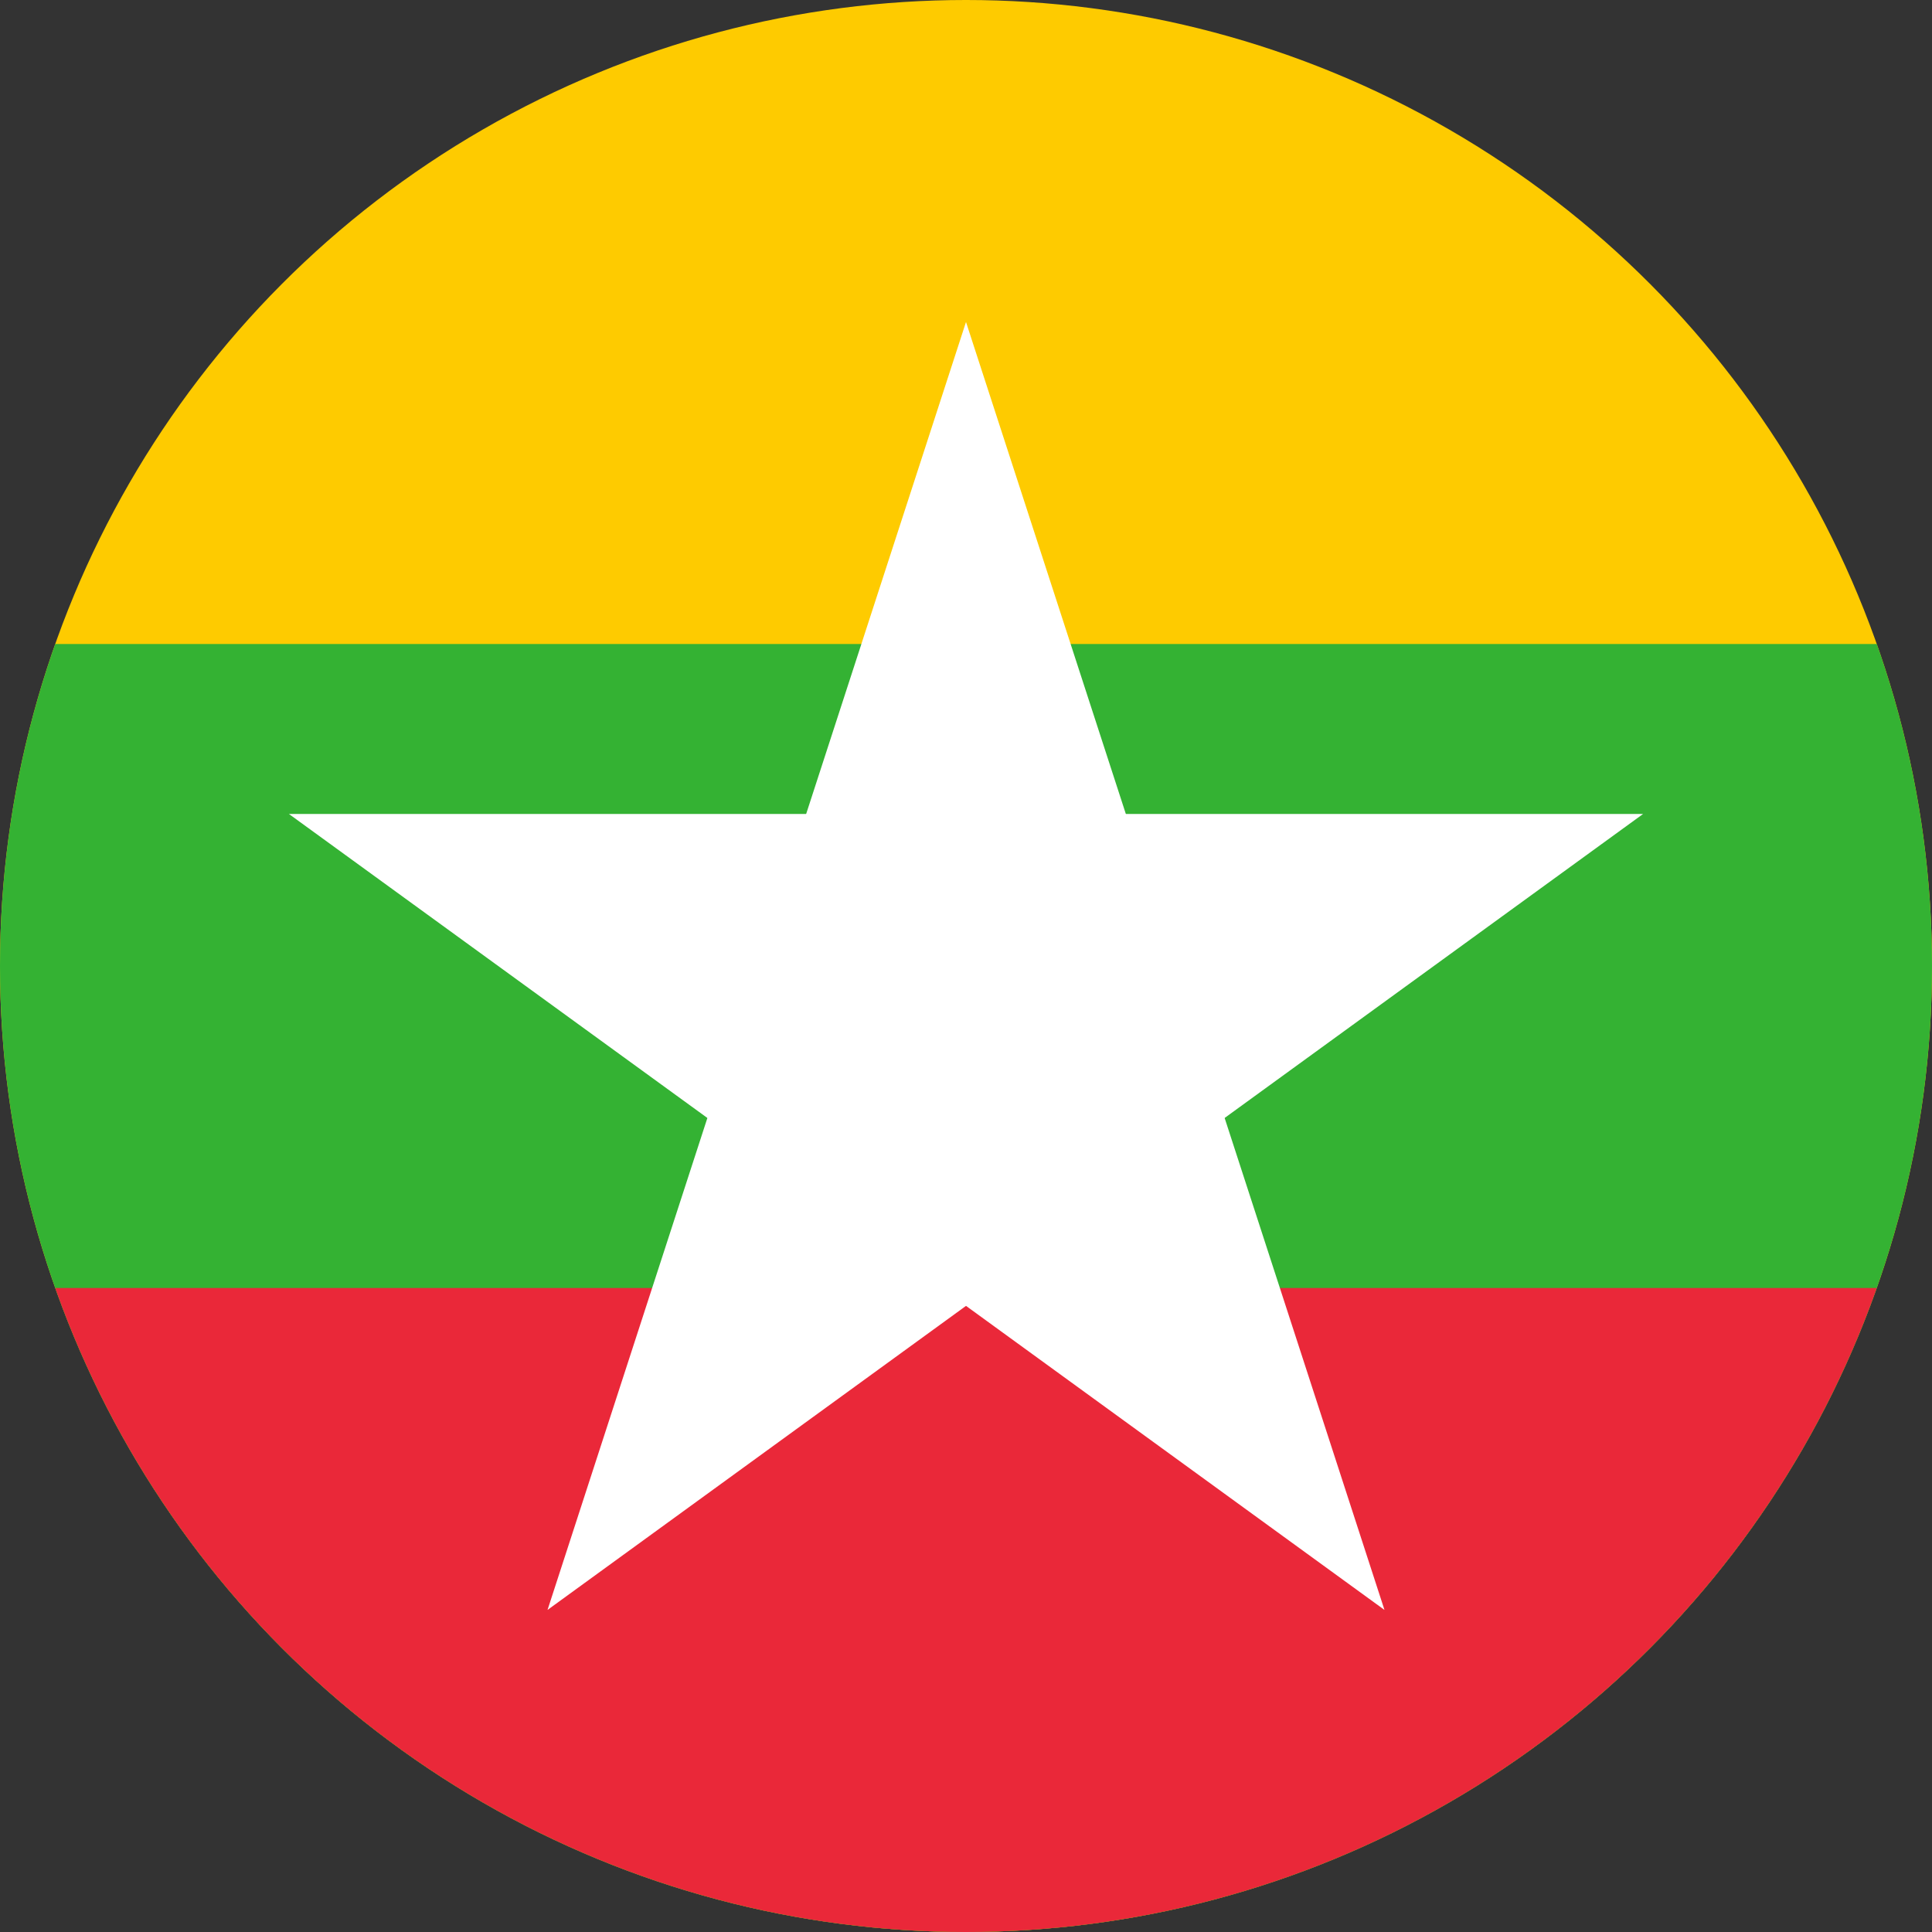
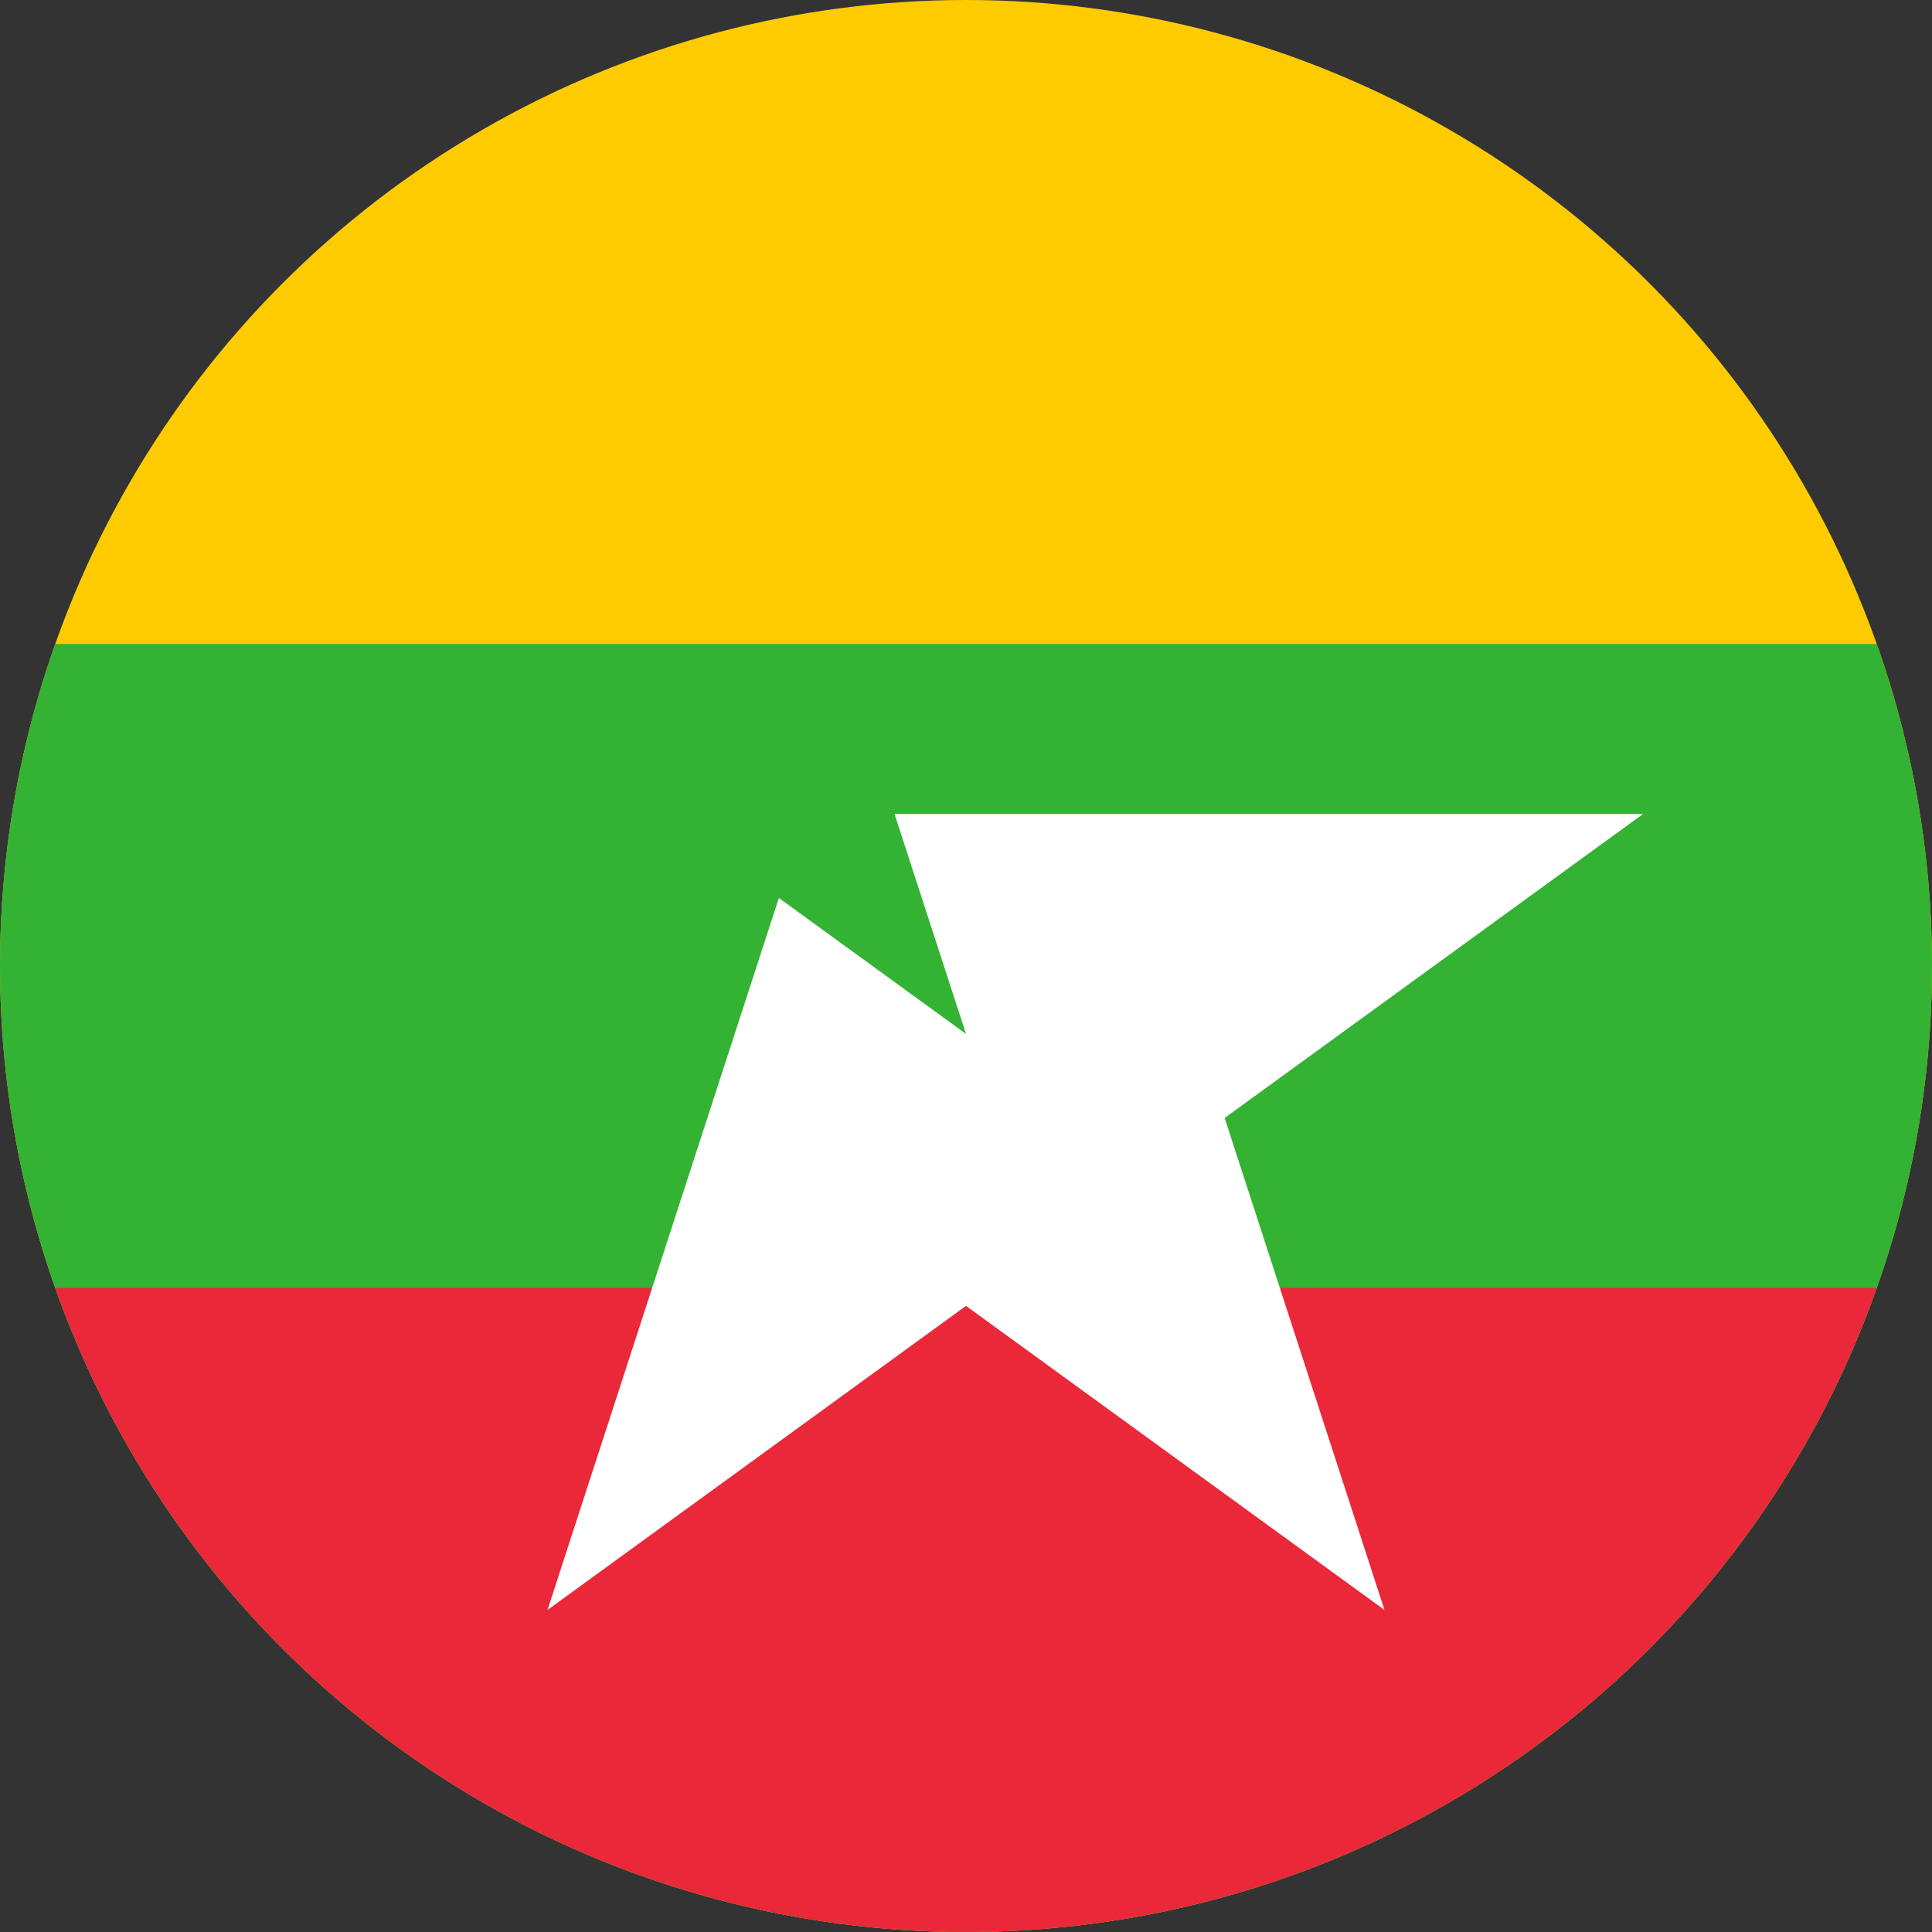
<svg xmlns="http://www.w3.org/2000/svg" data-name="Layer 1" height="662" id="Layer_1" version="1.1" viewBox="0 0 662 662" width="662">
  <rect x="0" y="0" width="662" height="662" fill="#333333" stroke="none" />
  <defs id="defs7">
    <style id="style2">.cls-1{fill:none;}.cls-2{clip-path:url(#clip-path);}.cls-3{fill:#fecb00;}.cls-4{fill:#34b233;}.cls-5{fill:#ea2839;}.cls-6{fill:#fff;}</style>
    <clipPath id="clip-path">
      <circle class="cls-1" cx="750" cy="500" id="circle4" r="331" />
    </clipPath>
  </defs>
  <g class="cls-2" clip-path="url(#clip-path)" id="g20" transform="translate(-419,-169)">
    <rect class="cls-3" height="662" id="rect9" width="993" x="253.5" y="169" />
    <rect class="cls-4" height="441.33" id="rect11" width="993" x="253.5" y="389.67" />
    <rect class="cls-5" height="220.67" id="rect13" width="993" x="253.5" y="610.33" />
-     <polygon class="cls-6" id="pt" points="750,279.33 829.26,523.28 670.74,523.28" />
    <polygon class="cls-6" data-name="pt" id="pt-2" points="606.61,720.64 685.88,476.69 814.13,569.87" />
-     <polygon class="cls-6" data-name="pt" id="pt-3" points="517.99,447.9 774.49,447.9 725.51,598.66" />
    <polygon class="cls-6" data-name="pt" id="pt-4" points="982.01,447.9 774.49,598.66 725.51,447.9" />
    <polygon class="cls-6" data-name="pt" id="pt-5" points="893.39,720.64 685.88,569.87 814.13,476.69" />
  </g>
</svg>